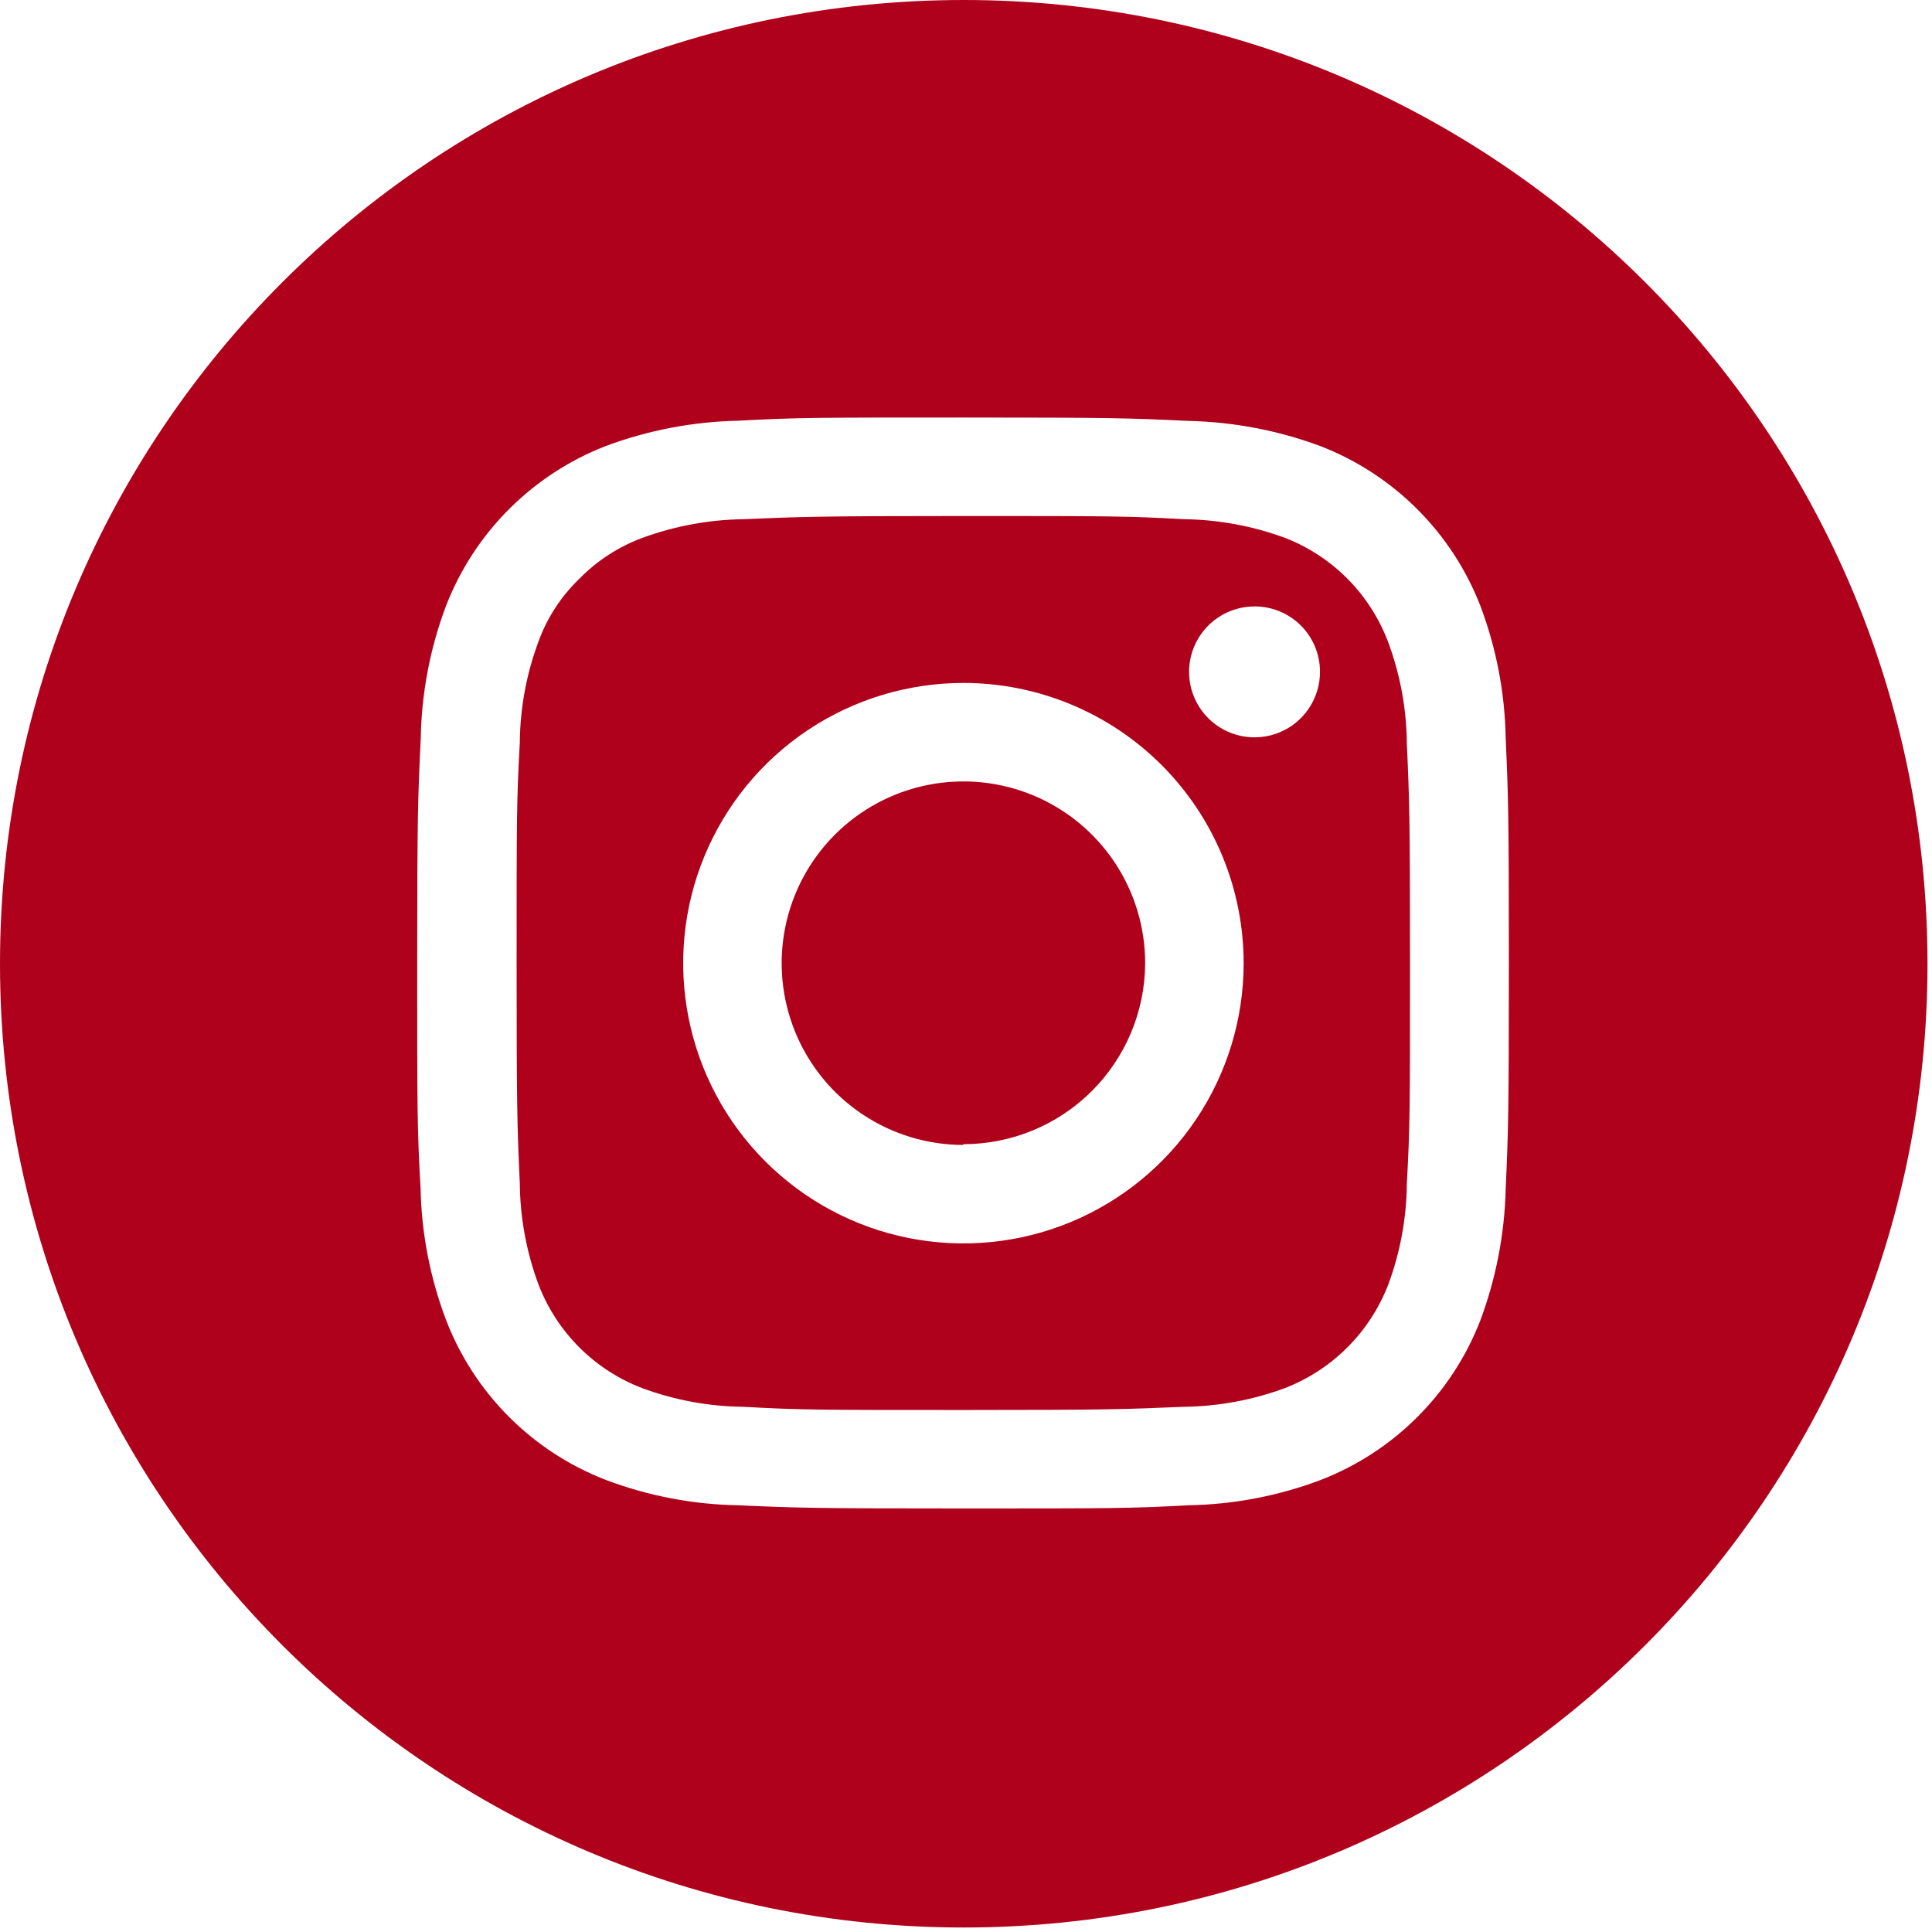
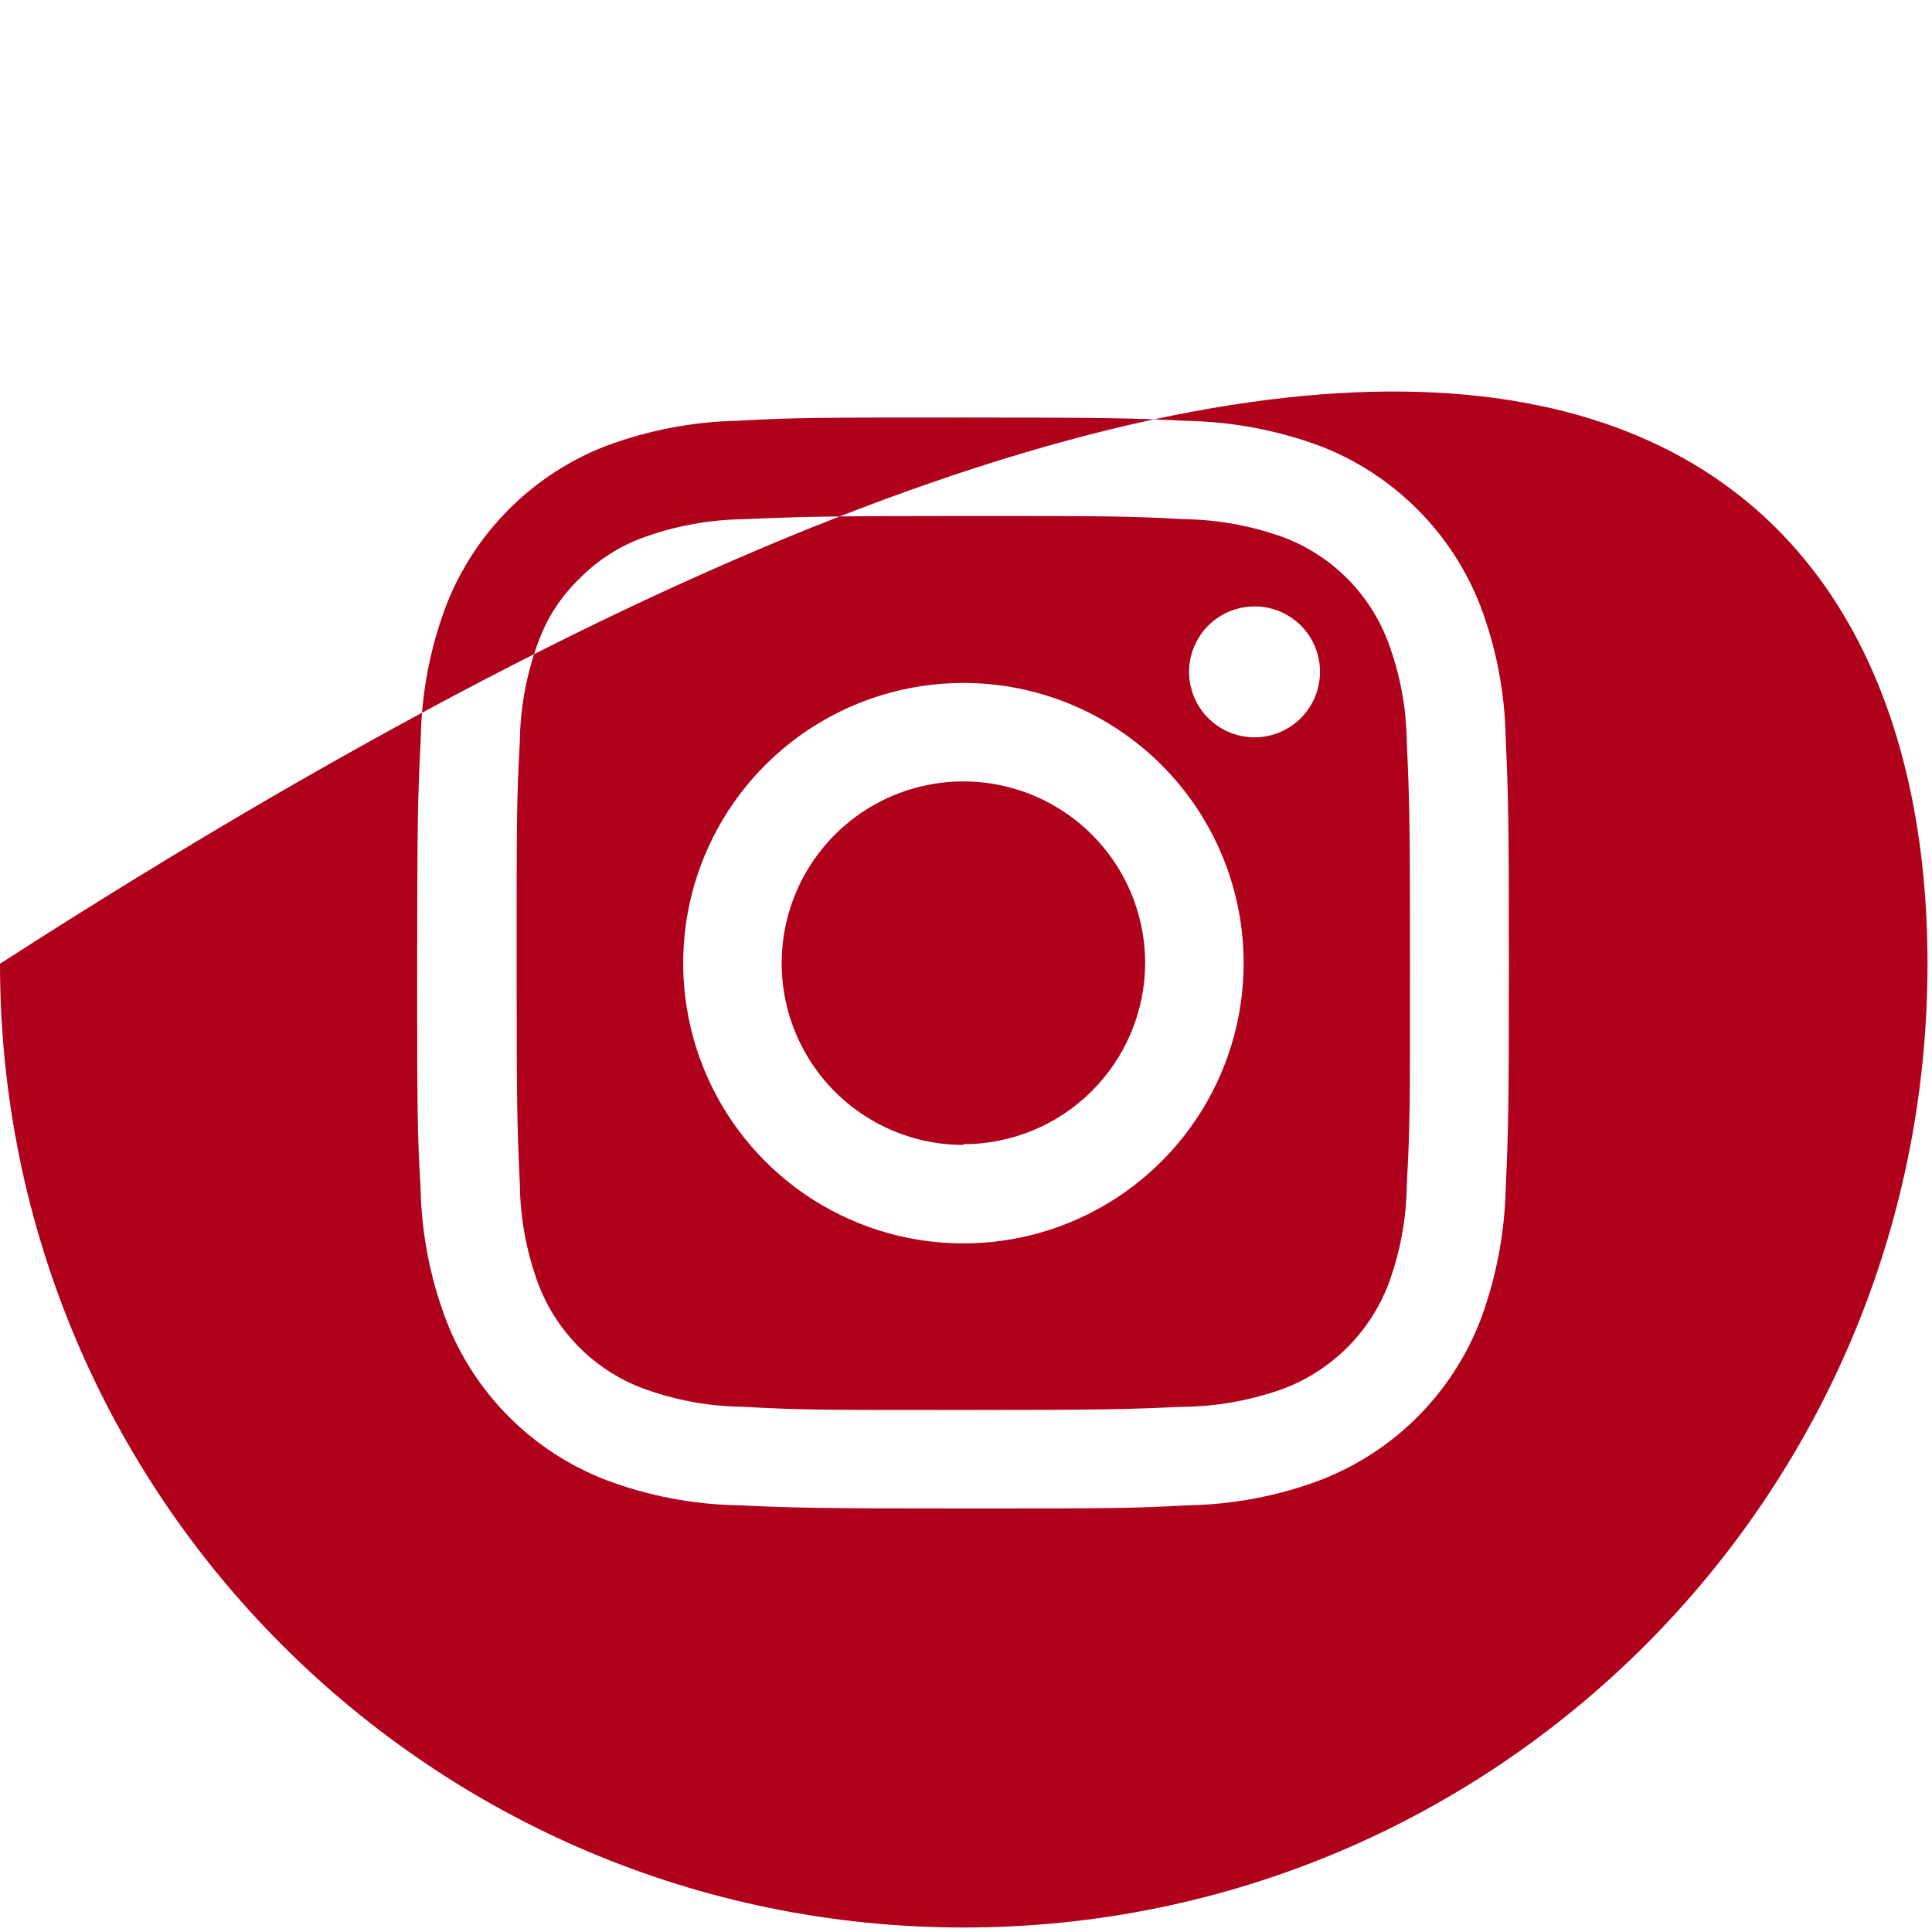
<svg xmlns="http://www.w3.org/2000/svg" width="103" height="103" viewBox="0 0 103 103" fill="none">
-   <path fill-rule="evenodd" clip-rule="evenodd" d="M102.76 51.38C102.76 79.756 79.756 102.76 51.38 102.76C23.004 102.76 0 79.756 0 51.38C0 23.004 23.004 0 51.38 0C79.756 0 102.76 23.004 102.76 51.38ZM78.922 32.3C79.775 34.558 80.231 36.946 80.272 39.36C80.412 42.46 80.442 43.49 80.442 51.39C80.442 59.29 80.412 60.28 80.272 63.39C80.215 65.782 79.758 68.148 78.922 70.39C78.174 72.322 77.031 74.078 75.565 75.543C74.1 77.008 72.345 78.152 70.412 78.9C68.154 79.752 65.766 80.209 63.352 80.25C60.242 80.42 59.252 80.42 51.352 80.42C43.452 80.42 42.462 80.39 39.352 80.25C36.942 80.208 34.557 79.751 32.302 78.9C30.361 78.151 28.599 77.003 27.129 75.53C25.66 74.058 24.516 72.293 23.772 70.35C22.927 68.11 22.47 65.743 22.422 63.35C22.242 60.23 22.242 59.25 22.242 51.35C22.242 43.45 22.282 42.46 22.432 39.35C22.474 36.937 22.931 34.548 23.782 32.29C24.533 30.359 25.677 28.605 27.142 27.14C28.607 25.675 30.361 24.531 32.292 23.78C34.553 22.936 36.94 22.48 39.352 22.43C42.472 22.26 43.452 22.26 51.352 22.26C59.252 22.26 60.242 22.29 63.352 22.44C65.764 22.492 68.151 22.948 70.412 23.79C72.343 24.541 74.097 25.685 75.562 27.15C77.027 28.615 78.171 30.369 78.922 32.3ZM74.002 68.51C74.648 66.782 74.986 64.954 75.002 63.11C75.172 60 75.172 59.12 75.172 51.37C75.172 43.62 75.142 42.69 75.002 39.62C74.985 37.775 74.647 35.948 74.002 34.22C73.527 32.964 72.794 31.822 71.85 30.868C70.906 29.914 69.772 29.168 68.522 28.68C66.795 28.043 64.973 27.704 63.132 27.68C60.072 27.51 59.132 27.51 51.382 27.51C43.634 27.51 42.693 27.55 39.634 27.68H39.634L39.632 27.68C37.789 27.706 35.963 28.044 34.232 28.68C32.973 29.149 31.833 29.89 30.892 30.85C29.919 31.782 29.174 32.924 28.712 34.19C28.067 35.918 27.728 37.745 27.712 39.59C27.542 42.65 27.542 43.59 27.542 51.34V51.34C27.542 59.09 27.572 60.02 27.712 63.09C27.729 64.934 28.068 66.761 28.712 68.49C29.194 69.743 29.933 70.88 30.882 71.83C31.831 72.779 32.969 73.518 34.222 74C35.951 74.642 37.778 74.98 39.622 75C42.672 75.17 43.612 75.17 51.362 75.17C59.111 75.17 60.052 75.13 63.11 75L63.112 75C64.956 74.978 66.783 74.64 68.512 74C69.758 73.515 70.889 72.776 71.834 71.831C72.779 70.886 73.517 69.755 74.002 68.51ZM51.352 36.41C48.398 36.412 45.51 37.29 43.055 38.932C40.599 40.575 38.686 42.909 37.557 45.639C36.427 48.37 36.133 51.373 36.711 54.27C37.288 57.168 38.712 59.829 40.801 61.917C42.891 64.006 45.553 65.428 48.451 66.003C51.349 66.579 54.352 66.283 57.082 65.152C59.811 64.02 62.144 62.106 63.785 59.649C65.426 57.192 66.302 54.304 66.302 51.35C66.302 49.387 65.915 47.443 65.164 45.63C64.413 43.817 63.311 42.169 61.923 40.782C60.535 39.395 58.886 38.294 57.072 37.544C55.259 36.794 53.315 36.408 51.352 36.41ZM51.352 61.04C49.436 61.038 47.564 60.468 45.971 59.402C44.379 58.336 43.139 56.822 42.407 55.051C41.675 53.28 41.485 51.332 41.86 49.453C42.235 47.574 43.158 45.849 44.514 44.494C45.869 43.14 47.596 42.218 49.475 41.845C51.355 41.472 53.303 41.665 55.073 42.398C56.843 43.132 58.355 44.374 59.42 45.967C60.484 47.561 61.052 49.434 61.052 51.35C61.042 53.914 60.015 56.37 58.196 58.179C56.378 59.988 53.917 61.002 51.352 61V61.04ZM69.788 37.752C70.171 37.177 70.374 36.501 70.372 35.81C70.372 34.887 70.005 34.002 69.353 33.349C68.7 32.696 67.815 32.33 66.892 32.33C66.201 32.328 65.525 32.531 64.95 32.914C64.374 33.297 63.925 33.842 63.66 34.48C63.394 35.118 63.324 35.82 63.459 36.498C63.593 37.176 63.926 37.799 64.414 38.288C64.903 38.776 65.526 39.109 66.204 39.243C66.882 39.377 67.584 39.308 68.222 39.042C68.861 38.777 69.406 38.328 69.788 37.752Z" fill="#B0011C" />
+   <path fill-rule="evenodd" clip-rule="evenodd" d="M102.76 51.38C102.76 79.756 79.756 102.76 51.38 102.76C23.004 102.76 0 79.756 0 51.38C79.756 0 102.76 23.004 102.76 51.38ZM78.922 32.3C79.775 34.558 80.231 36.946 80.272 39.36C80.412 42.46 80.442 43.49 80.442 51.39C80.442 59.29 80.412 60.28 80.272 63.39C80.215 65.782 79.758 68.148 78.922 70.39C78.174 72.322 77.031 74.078 75.565 75.543C74.1 77.008 72.345 78.152 70.412 78.9C68.154 79.752 65.766 80.209 63.352 80.25C60.242 80.42 59.252 80.42 51.352 80.42C43.452 80.42 42.462 80.39 39.352 80.25C36.942 80.208 34.557 79.751 32.302 78.9C30.361 78.151 28.599 77.003 27.129 75.53C25.66 74.058 24.516 72.293 23.772 70.35C22.927 68.11 22.47 65.743 22.422 63.35C22.242 60.23 22.242 59.25 22.242 51.35C22.242 43.45 22.282 42.46 22.432 39.35C22.474 36.937 22.931 34.548 23.782 32.29C24.533 30.359 25.677 28.605 27.142 27.14C28.607 25.675 30.361 24.531 32.292 23.78C34.553 22.936 36.94 22.48 39.352 22.43C42.472 22.26 43.452 22.26 51.352 22.26C59.252 22.26 60.242 22.29 63.352 22.44C65.764 22.492 68.151 22.948 70.412 23.79C72.343 24.541 74.097 25.685 75.562 27.15C77.027 28.615 78.171 30.369 78.922 32.3ZM74.002 68.51C74.648 66.782 74.986 64.954 75.002 63.11C75.172 60 75.172 59.12 75.172 51.37C75.172 43.62 75.142 42.69 75.002 39.62C74.985 37.775 74.647 35.948 74.002 34.22C73.527 32.964 72.794 31.822 71.85 30.868C70.906 29.914 69.772 29.168 68.522 28.68C66.795 28.043 64.973 27.704 63.132 27.68C60.072 27.51 59.132 27.51 51.382 27.51C43.634 27.51 42.693 27.55 39.634 27.68H39.634L39.632 27.68C37.789 27.706 35.963 28.044 34.232 28.68C32.973 29.149 31.833 29.89 30.892 30.85C29.919 31.782 29.174 32.924 28.712 34.19C28.067 35.918 27.728 37.745 27.712 39.59C27.542 42.65 27.542 43.59 27.542 51.34V51.34C27.542 59.09 27.572 60.02 27.712 63.09C27.729 64.934 28.068 66.761 28.712 68.49C29.194 69.743 29.933 70.88 30.882 71.83C31.831 72.779 32.969 73.518 34.222 74C35.951 74.642 37.778 74.98 39.622 75C42.672 75.17 43.612 75.17 51.362 75.17C59.111 75.17 60.052 75.13 63.11 75L63.112 75C64.956 74.978 66.783 74.64 68.512 74C69.758 73.515 70.889 72.776 71.834 71.831C72.779 70.886 73.517 69.755 74.002 68.51ZM51.352 36.41C48.398 36.412 45.51 37.29 43.055 38.932C40.599 40.575 38.686 42.909 37.557 45.639C36.427 48.37 36.133 51.373 36.711 54.27C37.288 57.168 38.712 59.829 40.801 61.917C42.891 64.006 45.553 65.428 48.451 66.003C51.349 66.579 54.352 66.283 57.082 65.152C59.811 64.02 62.144 62.106 63.785 59.649C65.426 57.192 66.302 54.304 66.302 51.35C66.302 49.387 65.915 47.443 65.164 45.63C64.413 43.817 63.311 42.169 61.923 40.782C60.535 39.395 58.886 38.294 57.072 37.544C55.259 36.794 53.315 36.408 51.352 36.41ZM51.352 61.04C49.436 61.038 47.564 60.468 45.971 59.402C44.379 58.336 43.139 56.822 42.407 55.051C41.675 53.28 41.485 51.332 41.86 49.453C42.235 47.574 43.158 45.849 44.514 44.494C45.869 43.14 47.596 42.218 49.475 41.845C51.355 41.472 53.303 41.665 55.073 42.398C56.843 43.132 58.355 44.374 59.42 45.967C60.484 47.561 61.052 49.434 61.052 51.35C61.042 53.914 60.015 56.37 58.196 58.179C56.378 59.988 53.917 61.002 51.352 61V61.04ZM69.788 37.752C70.171 37.177 70.374 36.501 70.372 35.81C70.372 34.887 70.005 34.002 69.353 33.349C68.7 32.696 67.815 32.33 66.892 32.33C66.201 32.328 65.525 32.531 64.95 32.914C64.374 33.297 63.925 33.842 63.66 34.48C63.394 35.118 63.324 35.82 63.459 36.498C63.593 37.176 63.926 37.799 64.414 38.288C64.903 38.776 65.526 39.109 66.204 39.243C66.882 39.377 67.584 39.308 68.222 39.042C68.861 38.777 69.406 38.328 69.788 37.752Z" fill="#B0011C" />
</svg>